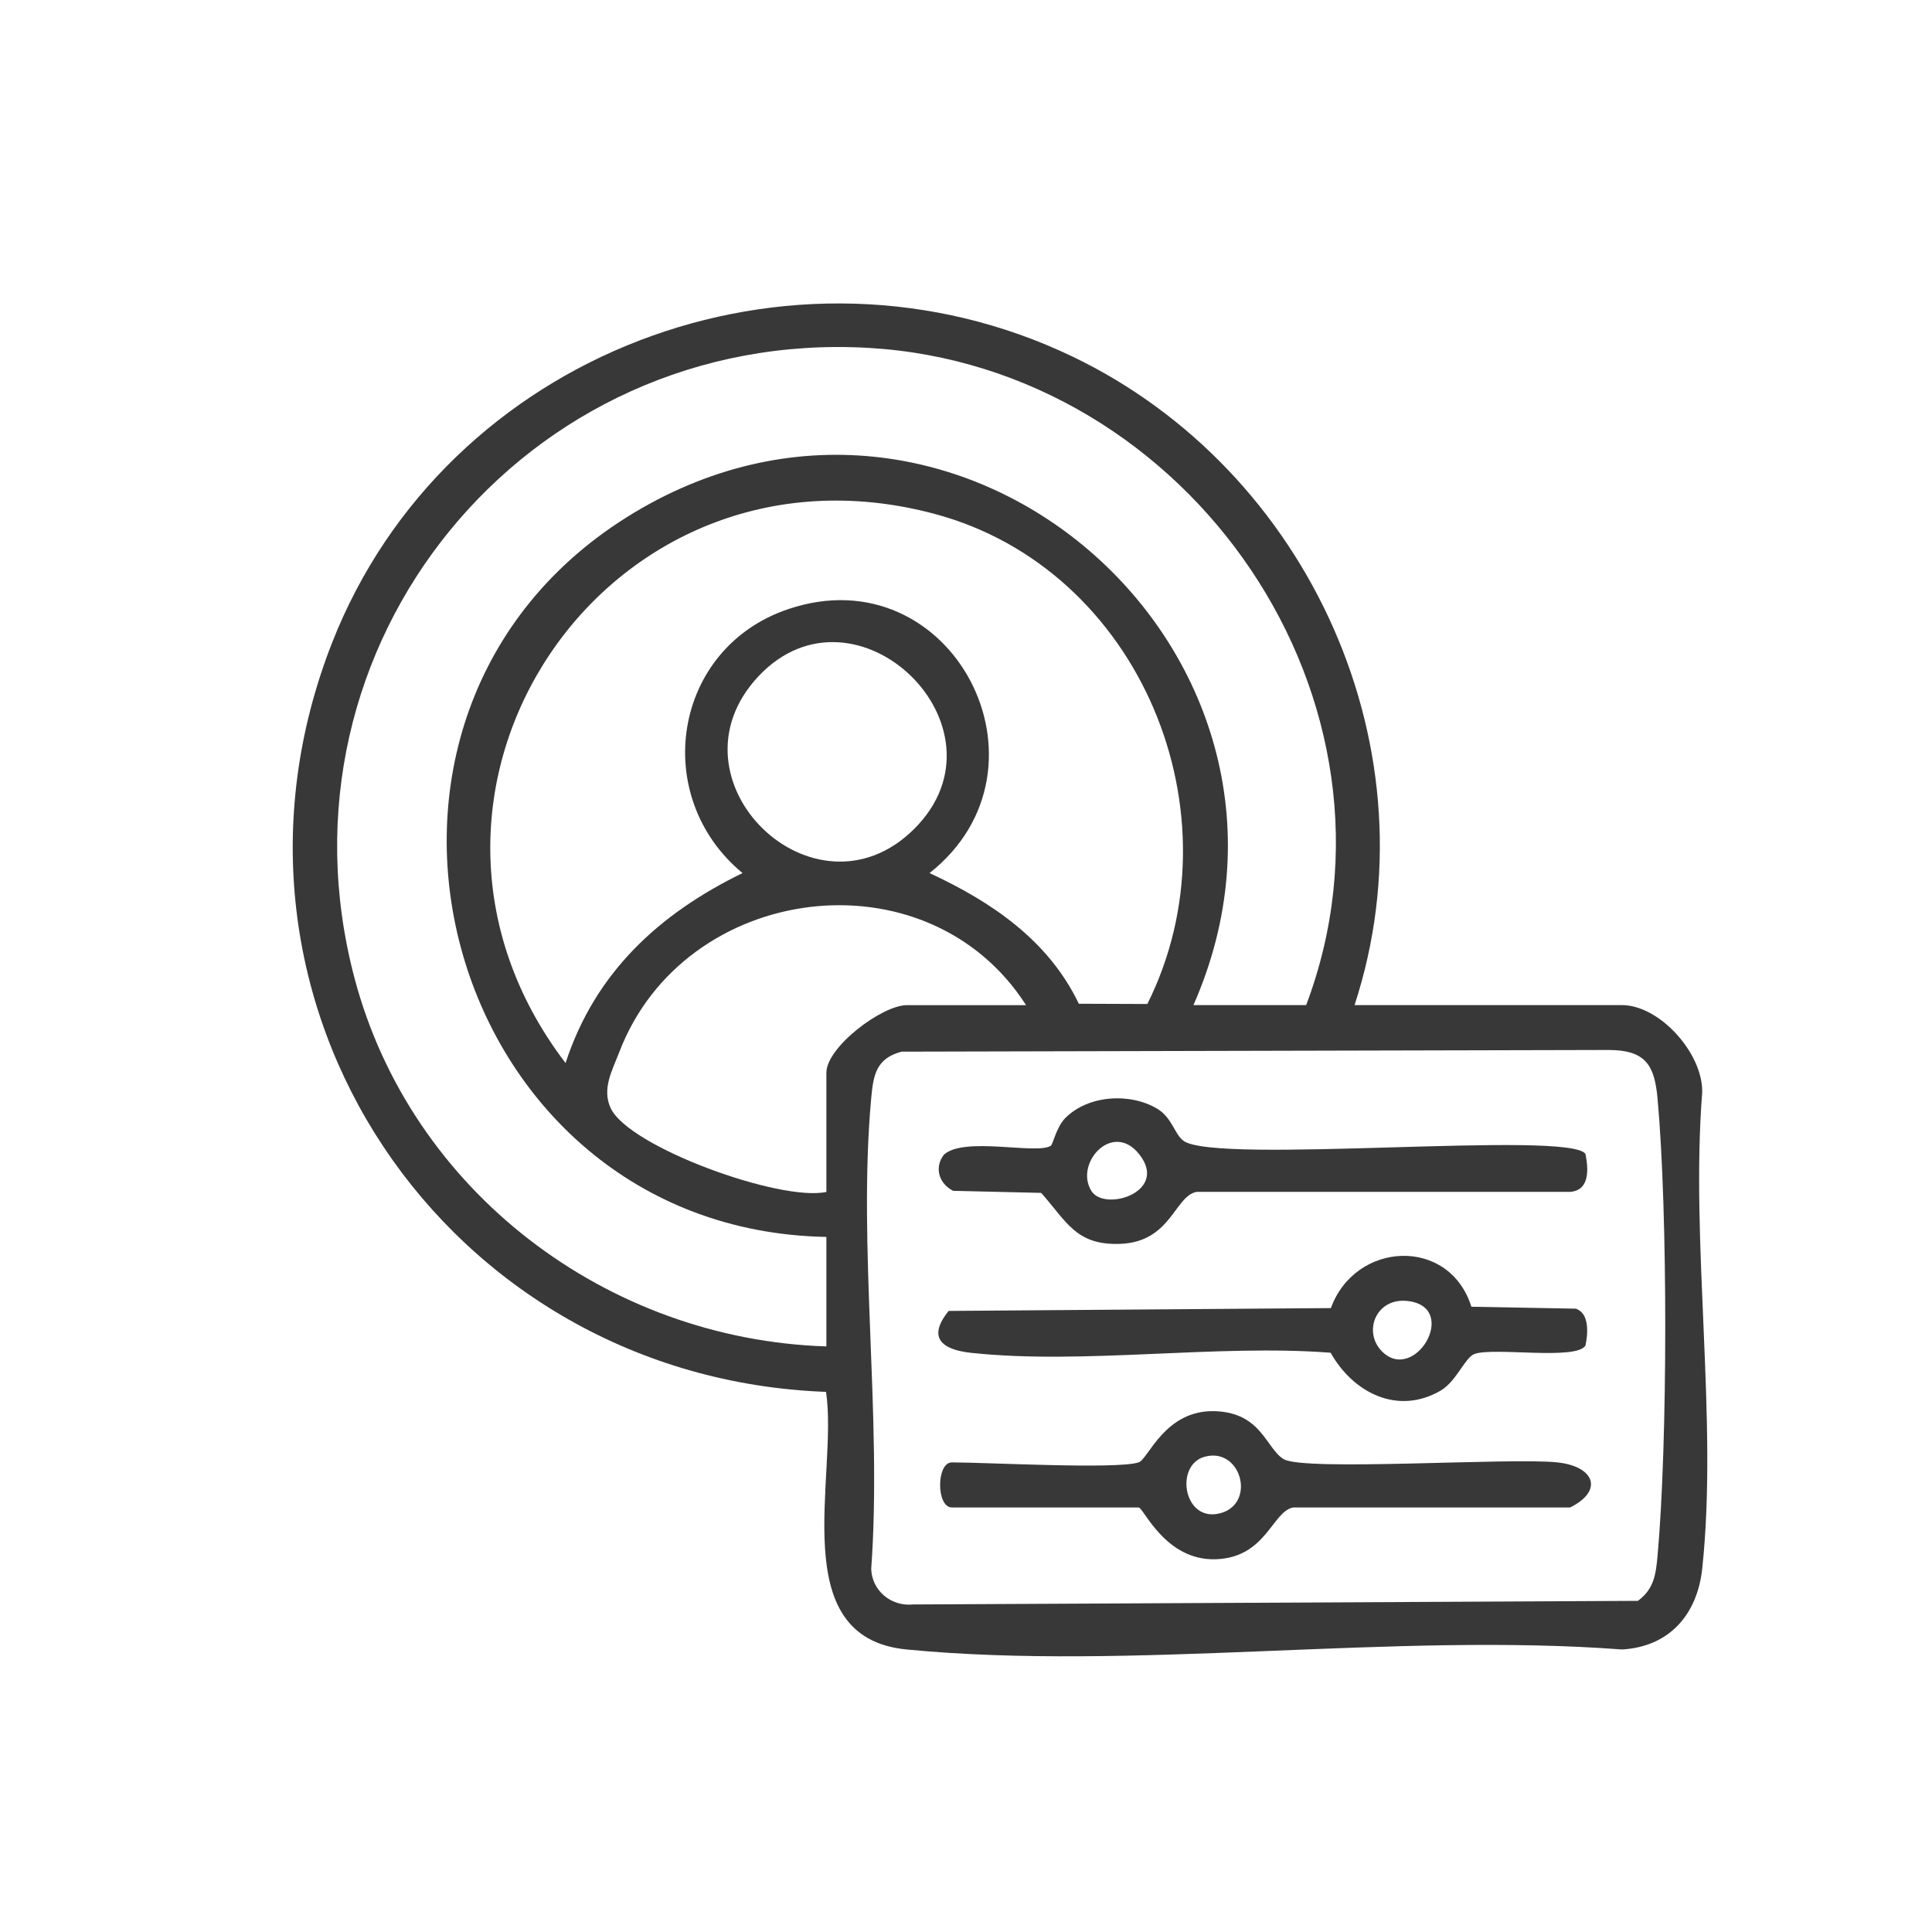
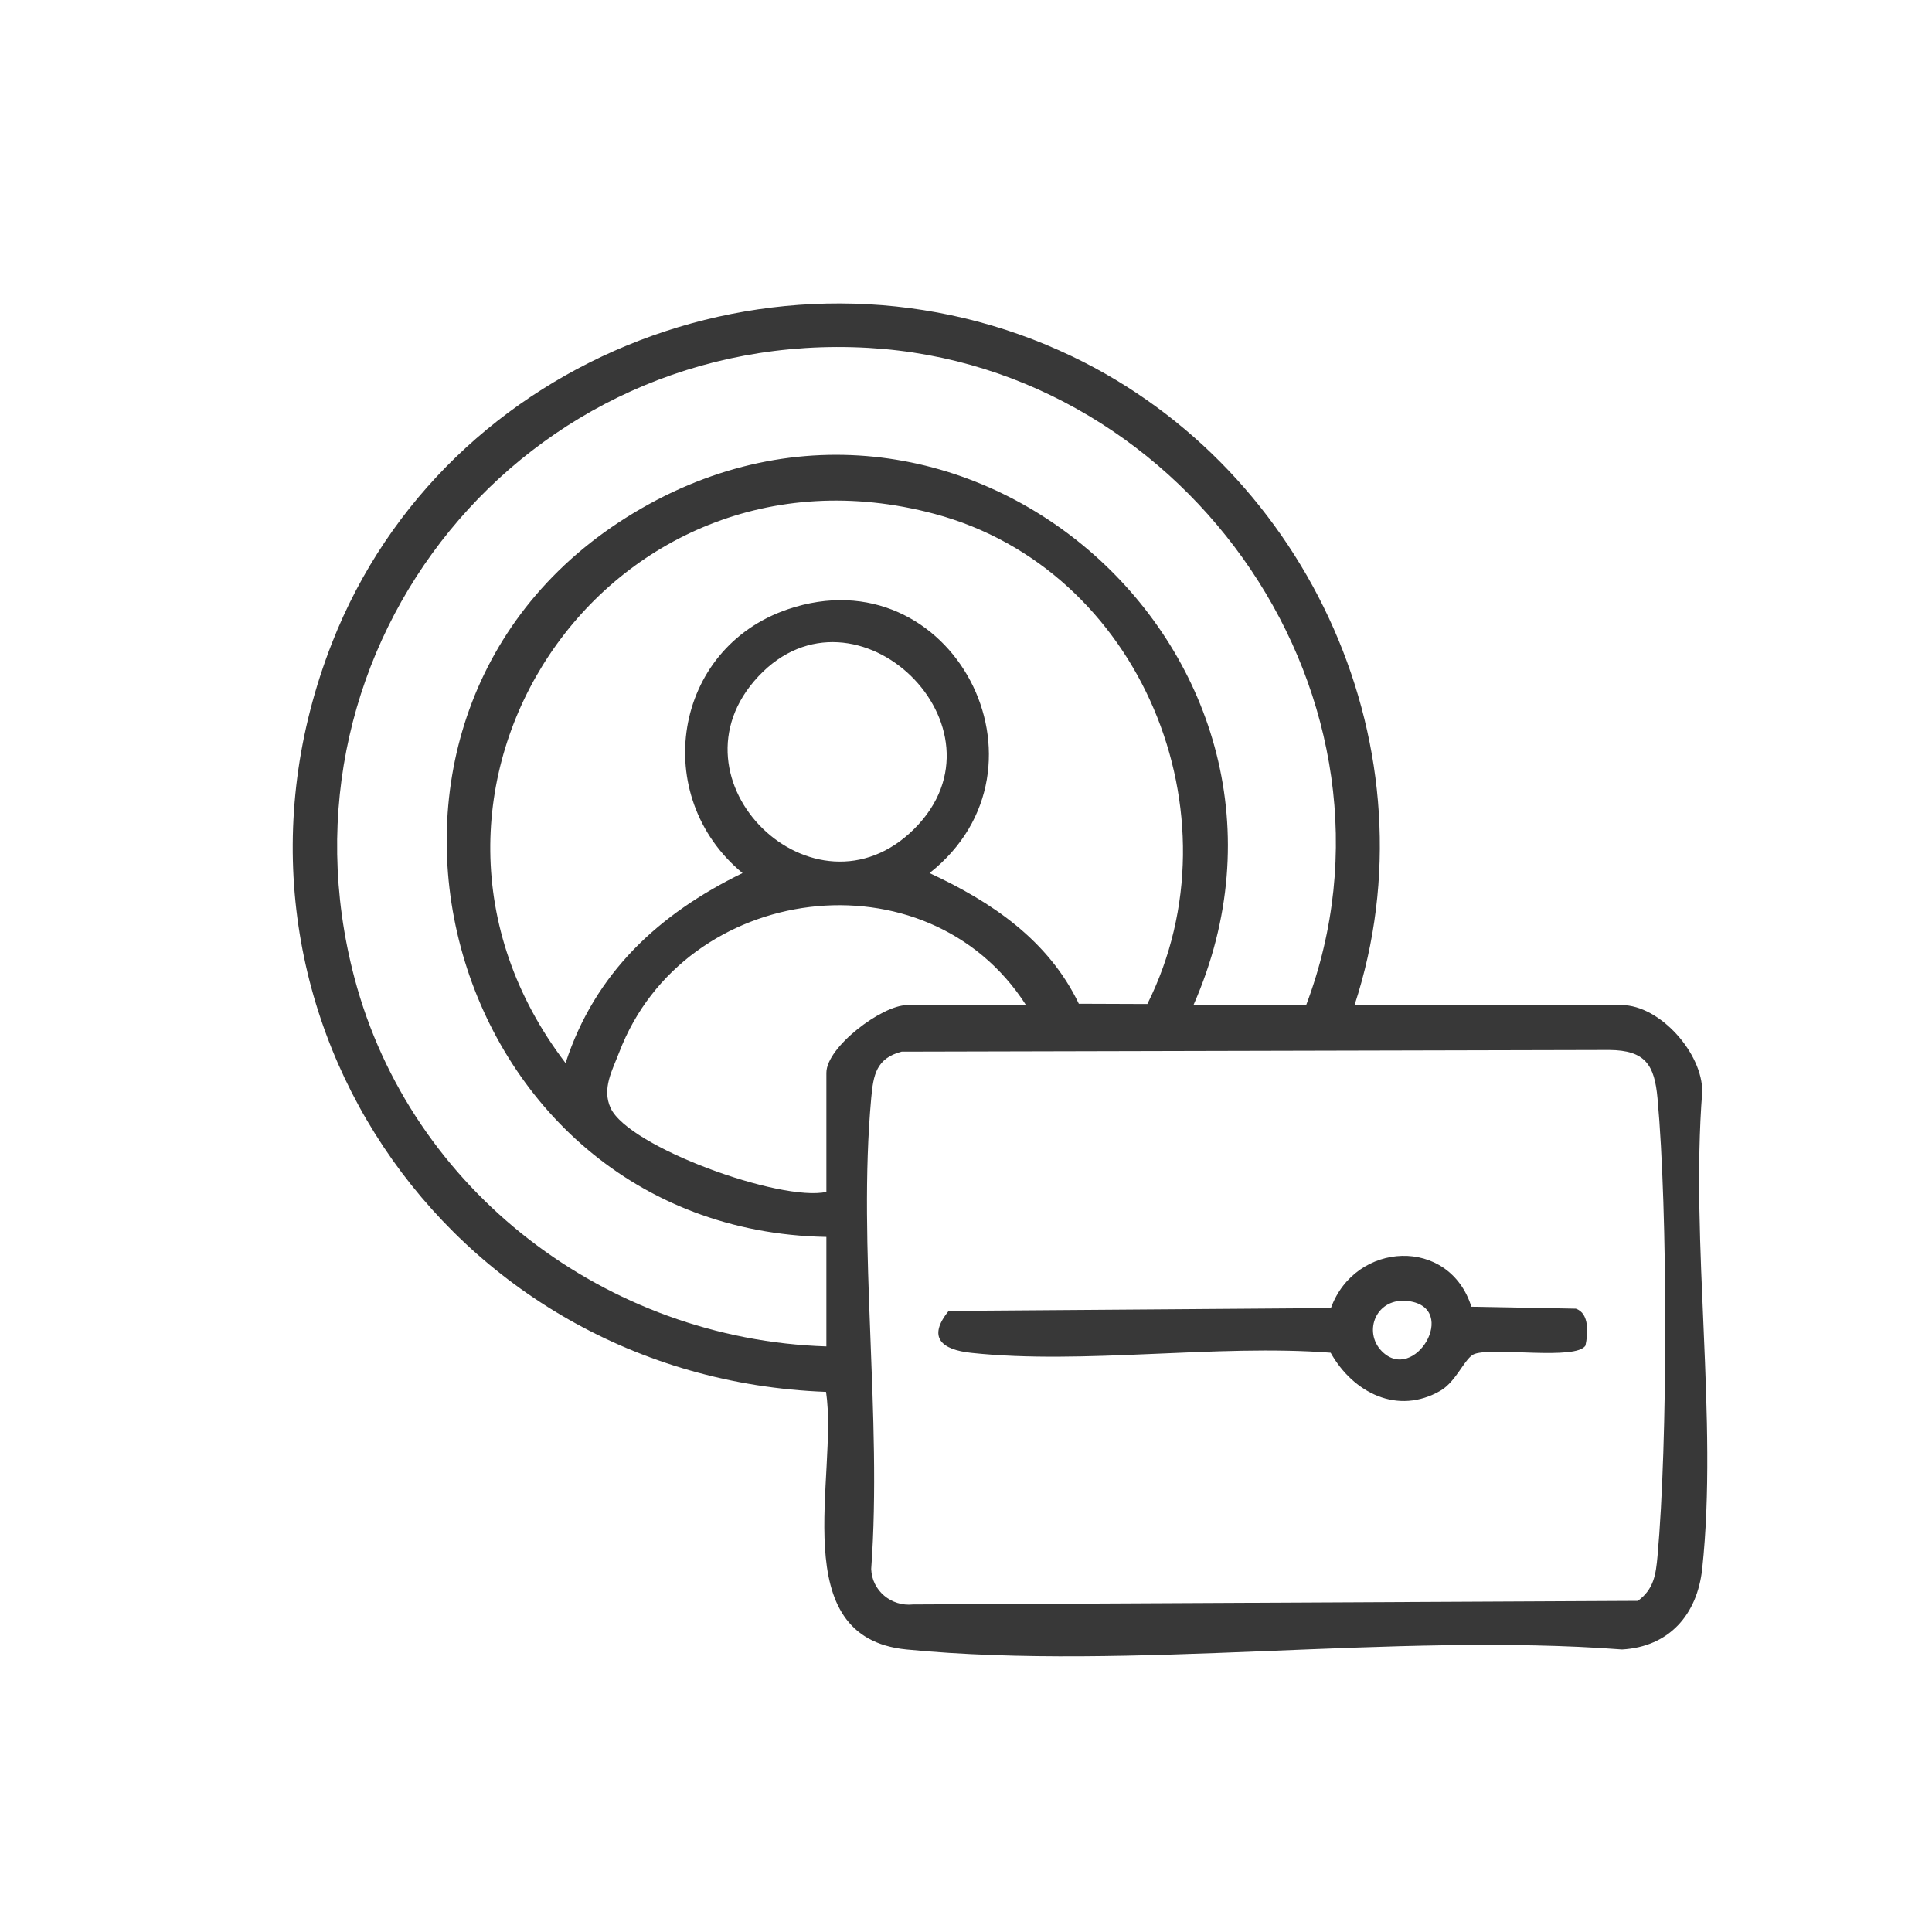
<svg xmlns="http://www.w3.org/2000/svg" id="Layer_1" data-name="Layer 1" viewBox="0 0 300 300" width="300" height="300">
  <defs>
    <style>
      .cls-1 {
        fill: #383838;
      }
    </style>
  </defs>
  <g id="GBIQuD">
    <g>
      <path class="cls-1" d="M210.32,156.07h41.5c5.91,0,12.59,7.49,12.5,13.5-1.86,23.57,2.48,50.89,0,74.01-.77,7.16-5.14,12.13-12.45,12.55-35.61-2.69-76.07,3.4-111.1,0-19.04-1.85-10.58-27-12.5-40-59.11-2.2-98.57-60.5-76.71-116.31,17.62-44.99,71.34-65.39,114.98-44.45,36.91,17.71,56.65,61.41,43.79,100.71ZM185.32,156.07h17.5c17.76-47.07-18-99.17-67.95-102.05-53.26-3.06-93.5,46.07-79.83,97.83,8.75,33.13,39.19,56.14,73.28,57.22v-17c-59.86-1.11-81.55-81.34-29.92-112.42,51.06-30.74,110.58,22.59,86.92,76.42ZM178.16,155.9c14.67-29.37-1.02-67.56-33.06-76.11-51.15-13.66-89.15,43.55-57.28,85.28,4.57-14.02,14.48-23.16,27.48-29.5-14.41-11.91-10.85-34.9,7.05-40.97,25.47-8.64,42.72,24.59,21.99,40.97,9.64,4.47,18.46,10.44,23.18,20.29l10.64.04ZM141.96,128.71c15.77-15.72-9.11-39.76-24.19-23.69-15.03,16.03,8.72,39.1,24.19,23.69ZM159.32,156.07c-15.39-23.99-53.09-19.07-63.17,7.33-1.06,2.78-2.72,5.64-1.33,8.66,2.8,6.06,26.41,14.59,33.5,13.02v-18.5c0-3.99,8.64-10.5,12.5-10.5h18.5ZM140.04,163.29c-3.99,1.03-4.43,3.63-4.76,7.24-2.12,23.21,1.72,49.54,0,73.1.11,3.35,3.09,5.86,6.49,5.51l112.56-.56c2.48-1.81,2.79-4.08,3.05-6.95,1.59-17.61,1.61-53.5,0-71.09-.47-5.15-1.86-7.46-7.5-7.5l-109.83.26Z" />
-       <path class="cls-1" d="M176.82,227.07c1.47-.47,4.07-8.24,11.91-7.94,7.17.27,7.85,5.77,10.59,7.44,3.18,1.93,35.26-.27,42.51.51,5.73.61,7.25,4.37,1.98,7h-43.01c-3.26.61-4.19,7.79-12.03,8.04s-11.21-8.04-11.96-8.04h-29c-2.44,0-2.44-7,0-7,5.52,0,25.53,1.11,29,0ZM187.03,226.21c-4.72,1.32-3.22,10.41,2.58,8.73,5.47-1.59,3.07-10.31-2.58-8.73Z" />
-       <path class="cls-1" d="M246.19,179.2c.47,2.29.69,5.64-2.36,5.87h-58.01c-3.46.65-3.97,7.84-11.98,8.08-6.8.21-8.23-3.51-12.17-7.92l-13.67-.32c-2.26-1.16-2.93-3.65-1.44-5.6,3.15-2.9,14.4.03,16.62-1.4.29-.18.87-2.91,2.22-4.28,3.56-3.61,10.11-3.99,14.32-1.45,2.26,1.36,2.69,3.97,4.04,4.96,5.12,3.75,60.11-1.7,62.44,2.06ZM169.47,184.93c2,3.2,11.51.32,7.79-5.2-4.14-6.14-10.55.79-7.79,5.2Z" />
      <path class="cls-1" d="M228.48,202.91l16.21.3c2.14.71,1.9,3.87,1.5,5.73-1.44,2.32-14.11.23-17.2,1.29-1.5.51-2.8,4.25-5.29,5.7-6.65,3.88-13.59.35-17.08-5.88-17.79-1.36-38.36,1.89-55.81.02-4.61-.49-6.85-2.39-3.5-6.51l59.35-.44c3.78-10.41,18.38-11.15,21.82-.2ZM214.57,209.82c5.06,5.12,12.06-6.68,4.19-7.78-5.07-.71-7.19,4.74-4.19,7.78Z" />
    </g>
  </g>
</svg>